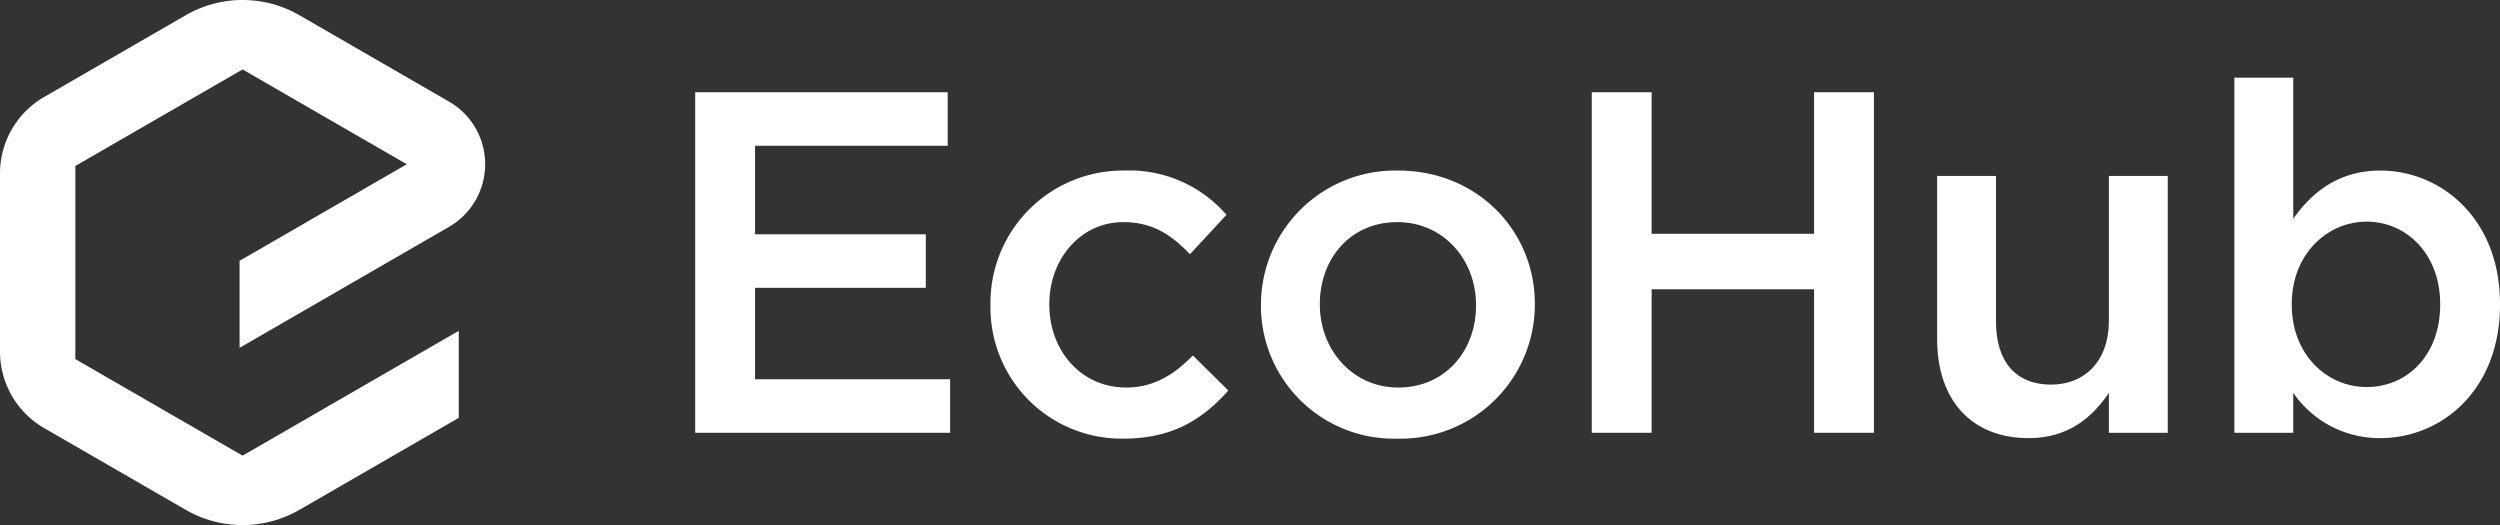
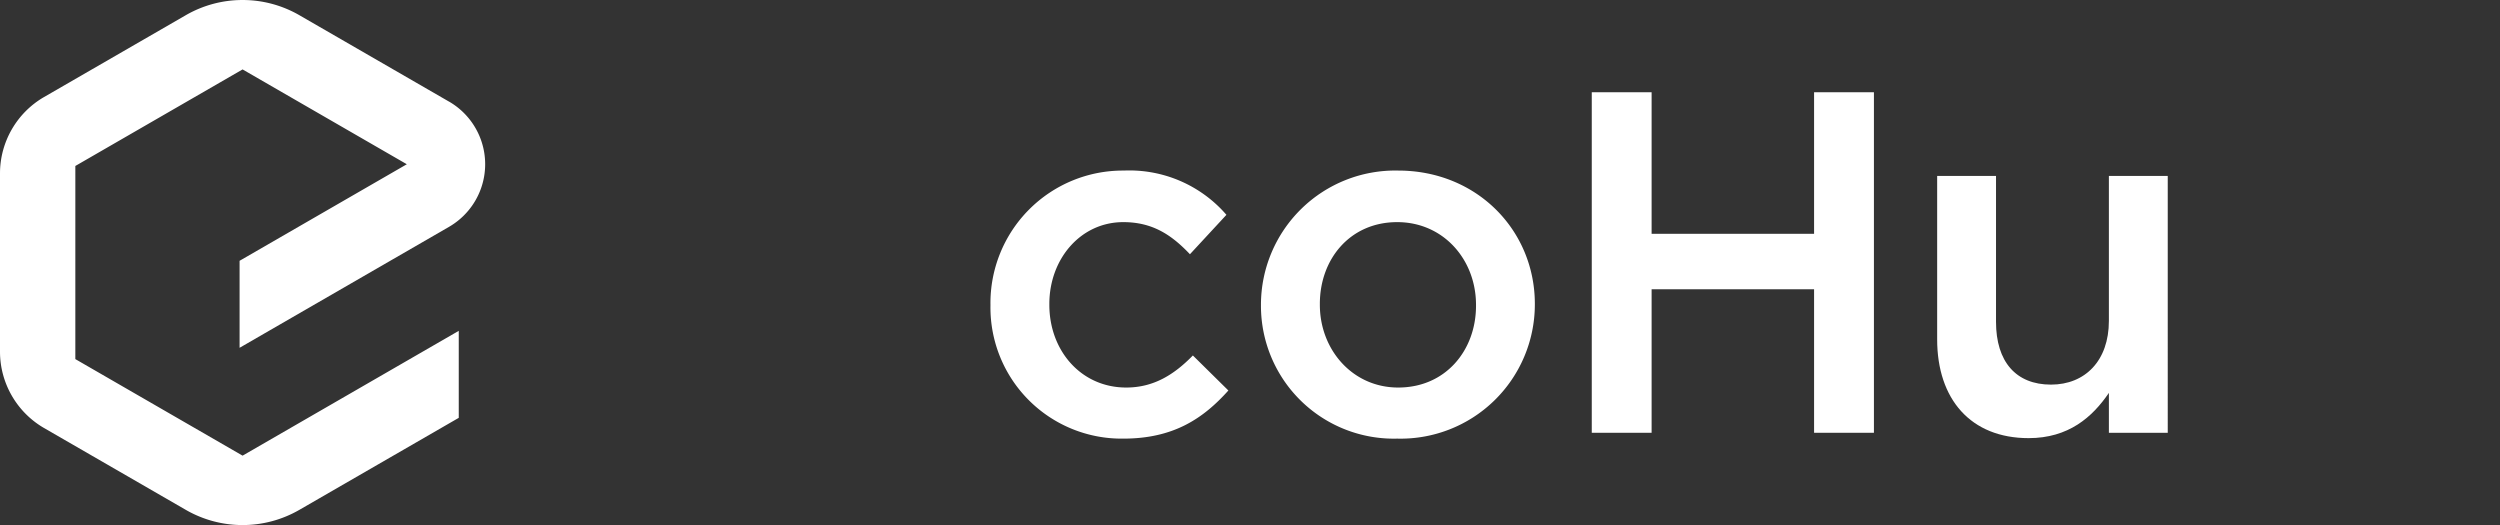
<svg xmlns="http://www.w3.org/2000/svg" viewBox="0 0 316.901 66.557">
  <rect x="0" y="0" width="316.901" height="66.557" fill="#333333" stroke="none" />
-   <polygon points="95.709 36.482 117.354 36.482 117.354 29.699 95.709 29.699 95.709 18.476 120.129 18.476 120.129 11.693 88.124 11.693 88.124 54.859 120.437 54.859 120.437 48.075 95.709 48.075 95.709 36.482" fill="#fff" />
  <path d="M142.759,49.124c-5.735,0-9.743-4.687-9.743-10.483v-.124c0-5.673,3.947-10.36,9.373-10.36,3.762,0,6.167,1.666,8.449,4.07l4.625-4.995a16.264,16.264,0,0,0-13.012-5.611,16.792,16.792,0,0,0-16.9,17.02v.123A16.623,16.623,0,0,0,142.389,55.6c6.352,0,10.114-2.529,13.32-6.1l-4.5-4.44C148.864,47.459,146.274,49.124,142.759,49.124Z" fill="#fff" />
  <path d="M177.23,21.621a17.021,17.021,0,0,0-17.39,17.02v.123A16.84,16.84,0,0,0,177.107,55.6a17.023,17.023,0,0,0,17.451-16.958v-.124C194.558,29.206,187.22,21.621,177.23,21.621ZM187.1,38.764c0,5.612-3.823,10.36-9.867,10.36-5.8,0-9.928-4.81-9.928-10.483v-.124c0-5.673,3.823-10.36,9.805-10.36,5.858,0,9.99,4.749,9.99,10.484Z" fill="#fff" />
  <polygon points="229.954 29.637 209.358 29.637 209.358 11.693 201.773 11.693 201.773 54.859 209.358 54.859 209.358 36.667 229.954 36.667 229.954 54.859 237.539 54.859 237.539 11.693 229.954 11.693 229.954 29.637" fill="#fff" />
  <path d="M267.323,40.676c0,5.056-3.022,8.078-7.339,8.078-4.44,0-6.968-2.9-6.968-7.955V22.3h-7.461v20.72c0,7.585,4.255,12.518,11.593,12.518,5.056,0,8.078-2.651,10.175-5.735v5.057h7.461V22.3h-7.461Z" fill="#fff" />
-   <path d="M301.732,21.621c-5.242,0-8.634,2.713-11.039,6.105V9.843h-7.461V54.859h7.461V49.8a13.269,13.269,0,0,0,11.039,5.735c7.769,0,15.169-6.1,15.169-16.9v-.124C316.9,27.726,309.44,21.621,301.732,21.621Zm7.584,17.02c0,6.413-4.193,10.421-9.311,10.421-5.057,0-9.5-4.131-9.5-10.421v-.124c0-6.228,4.44-10.421,9.5-10.421s9.311,4.131,9.311,10.421Z" fill="#fff" />
  <path d="M56.915,12.878,37.954,1.93a14.41,14.41,0,0,0-14.408,0L5.585,12.3A11.2,11.2,0,0,0,0,21.974V44.583a11.2,11.2,0,0,0,5.585,9.674L23.546,64.626a14.4,14.4,0,0,0,14.408,0L57.962,53.075l.19-.11V41.937l-.571.33L30.75,57.758l-21.2-12.24V21.039L30.75,8.8l20.819,12.02L30.56,32.949l-.19.11V44.087l.571-.33,25.974-15a9.17,9.17,0,0,0,0-15.883Z" fill="#fff" />
</svg>